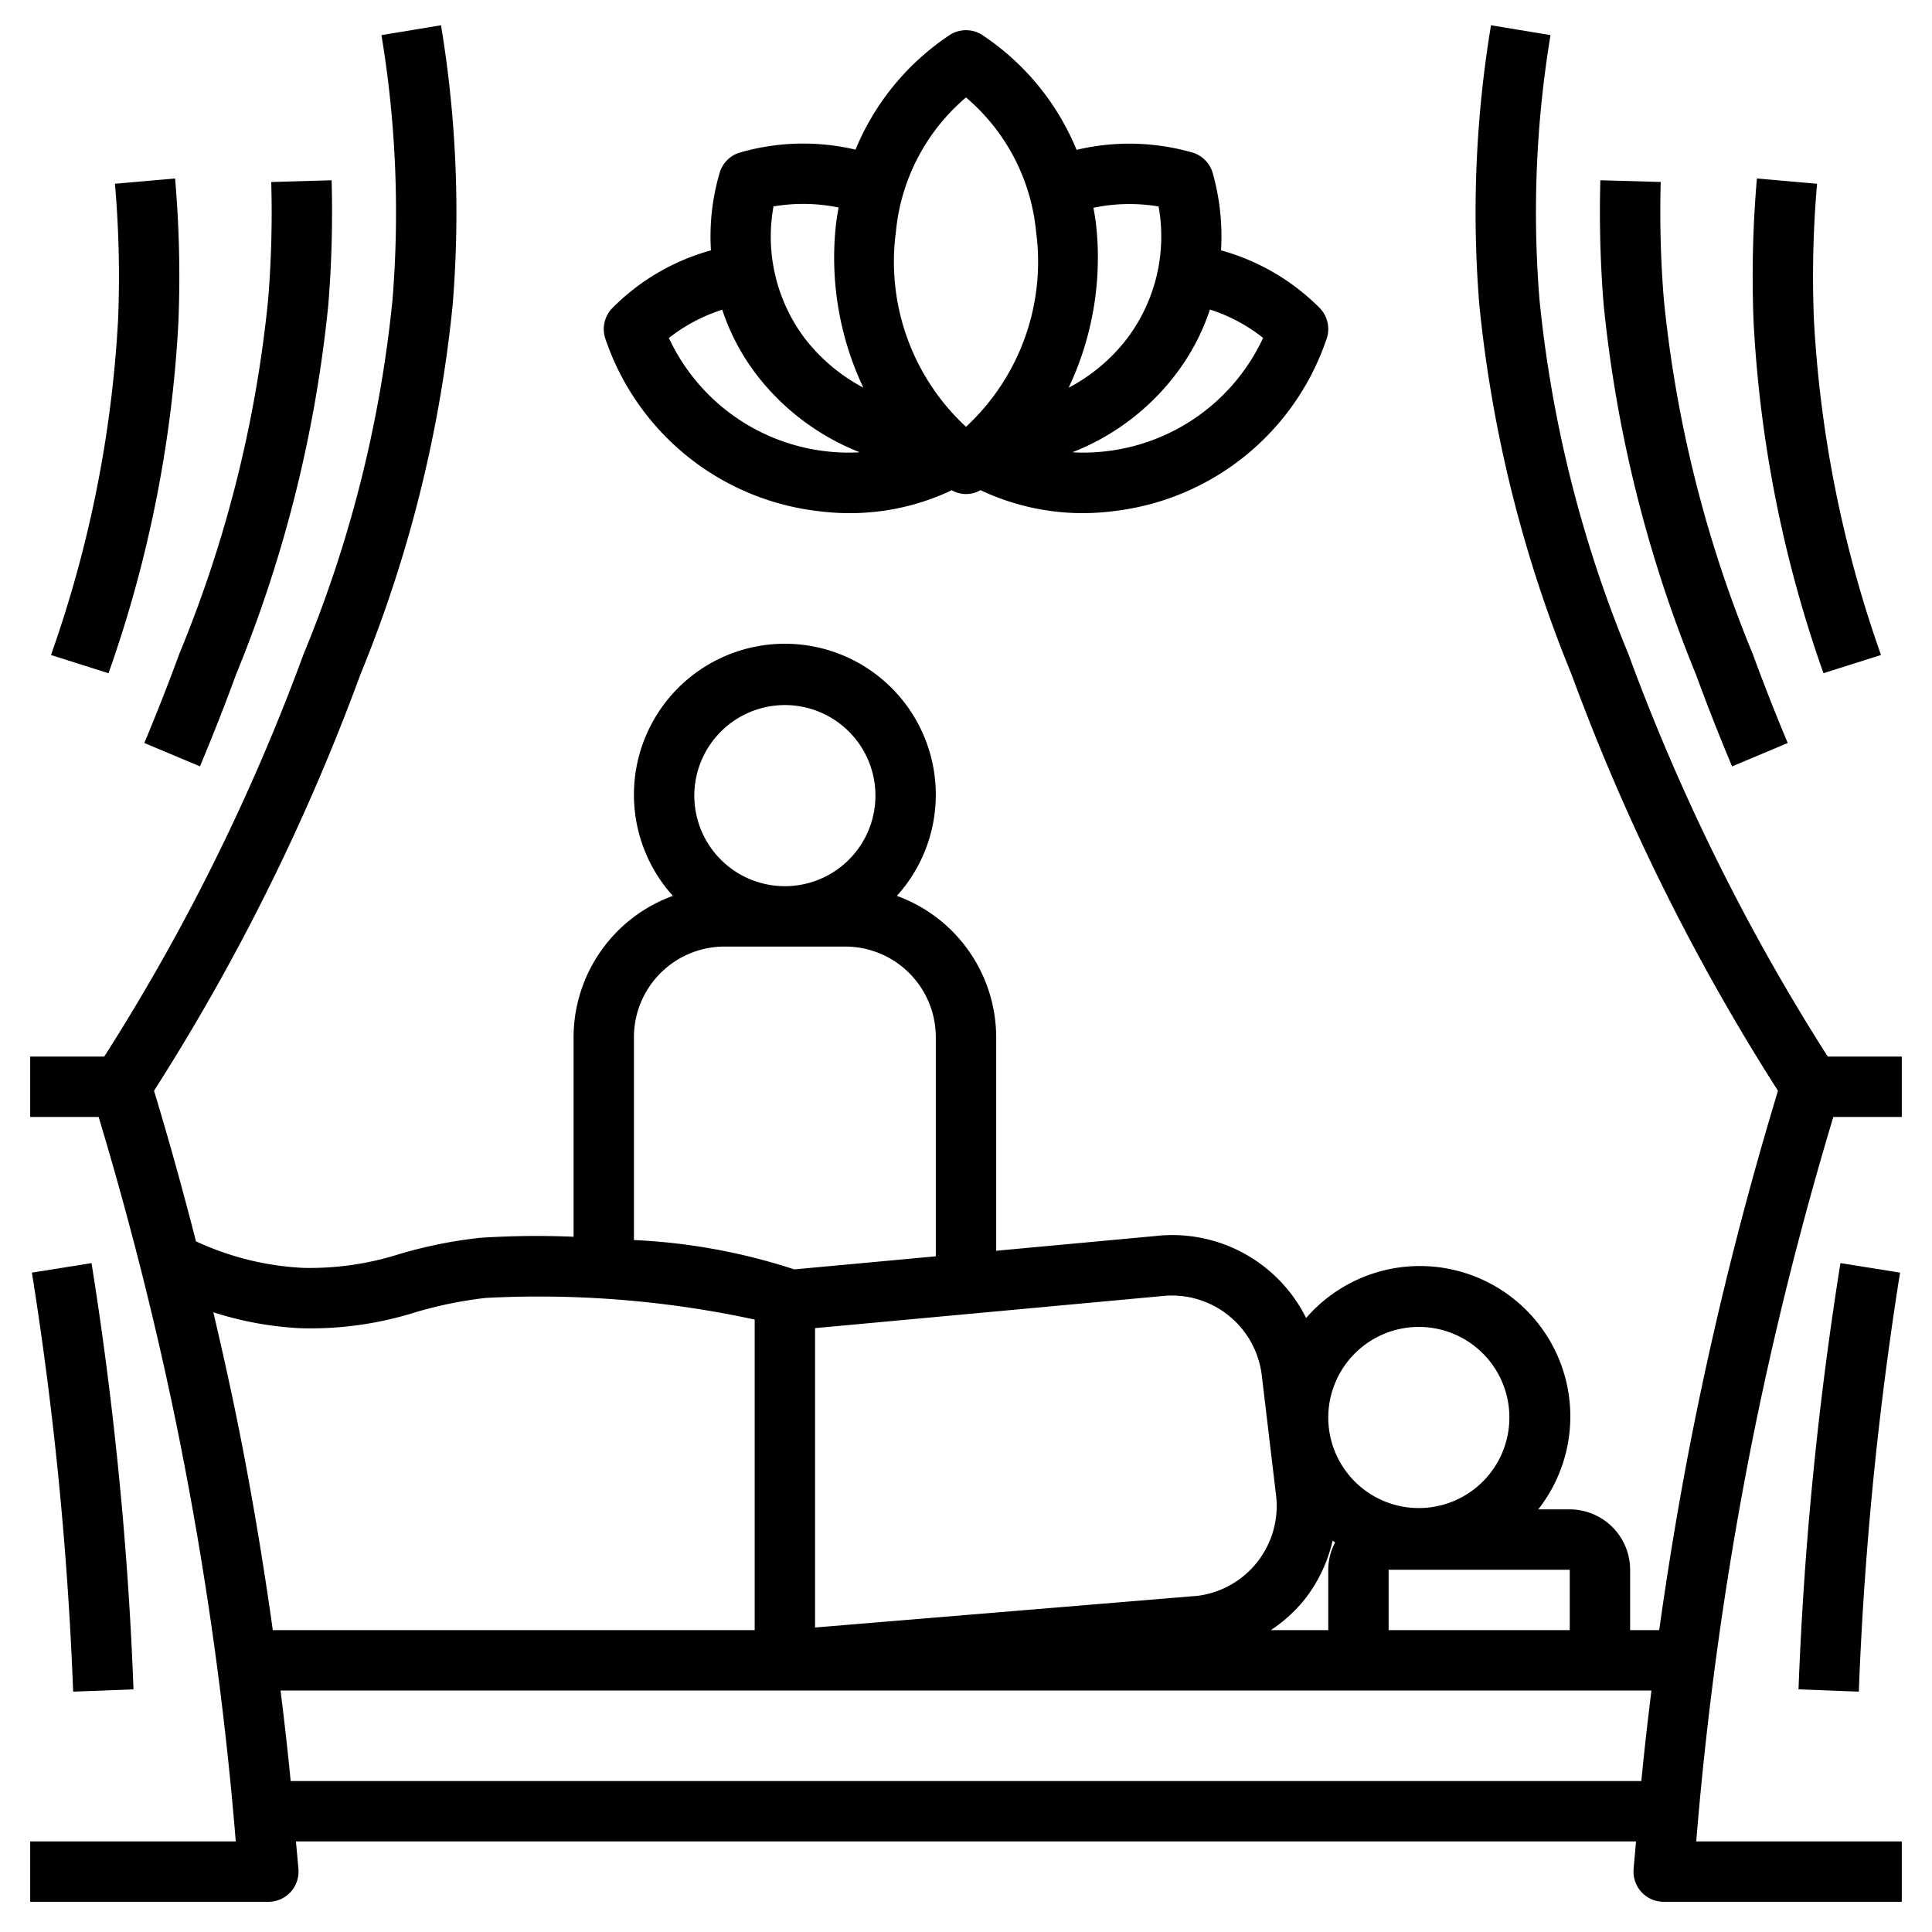
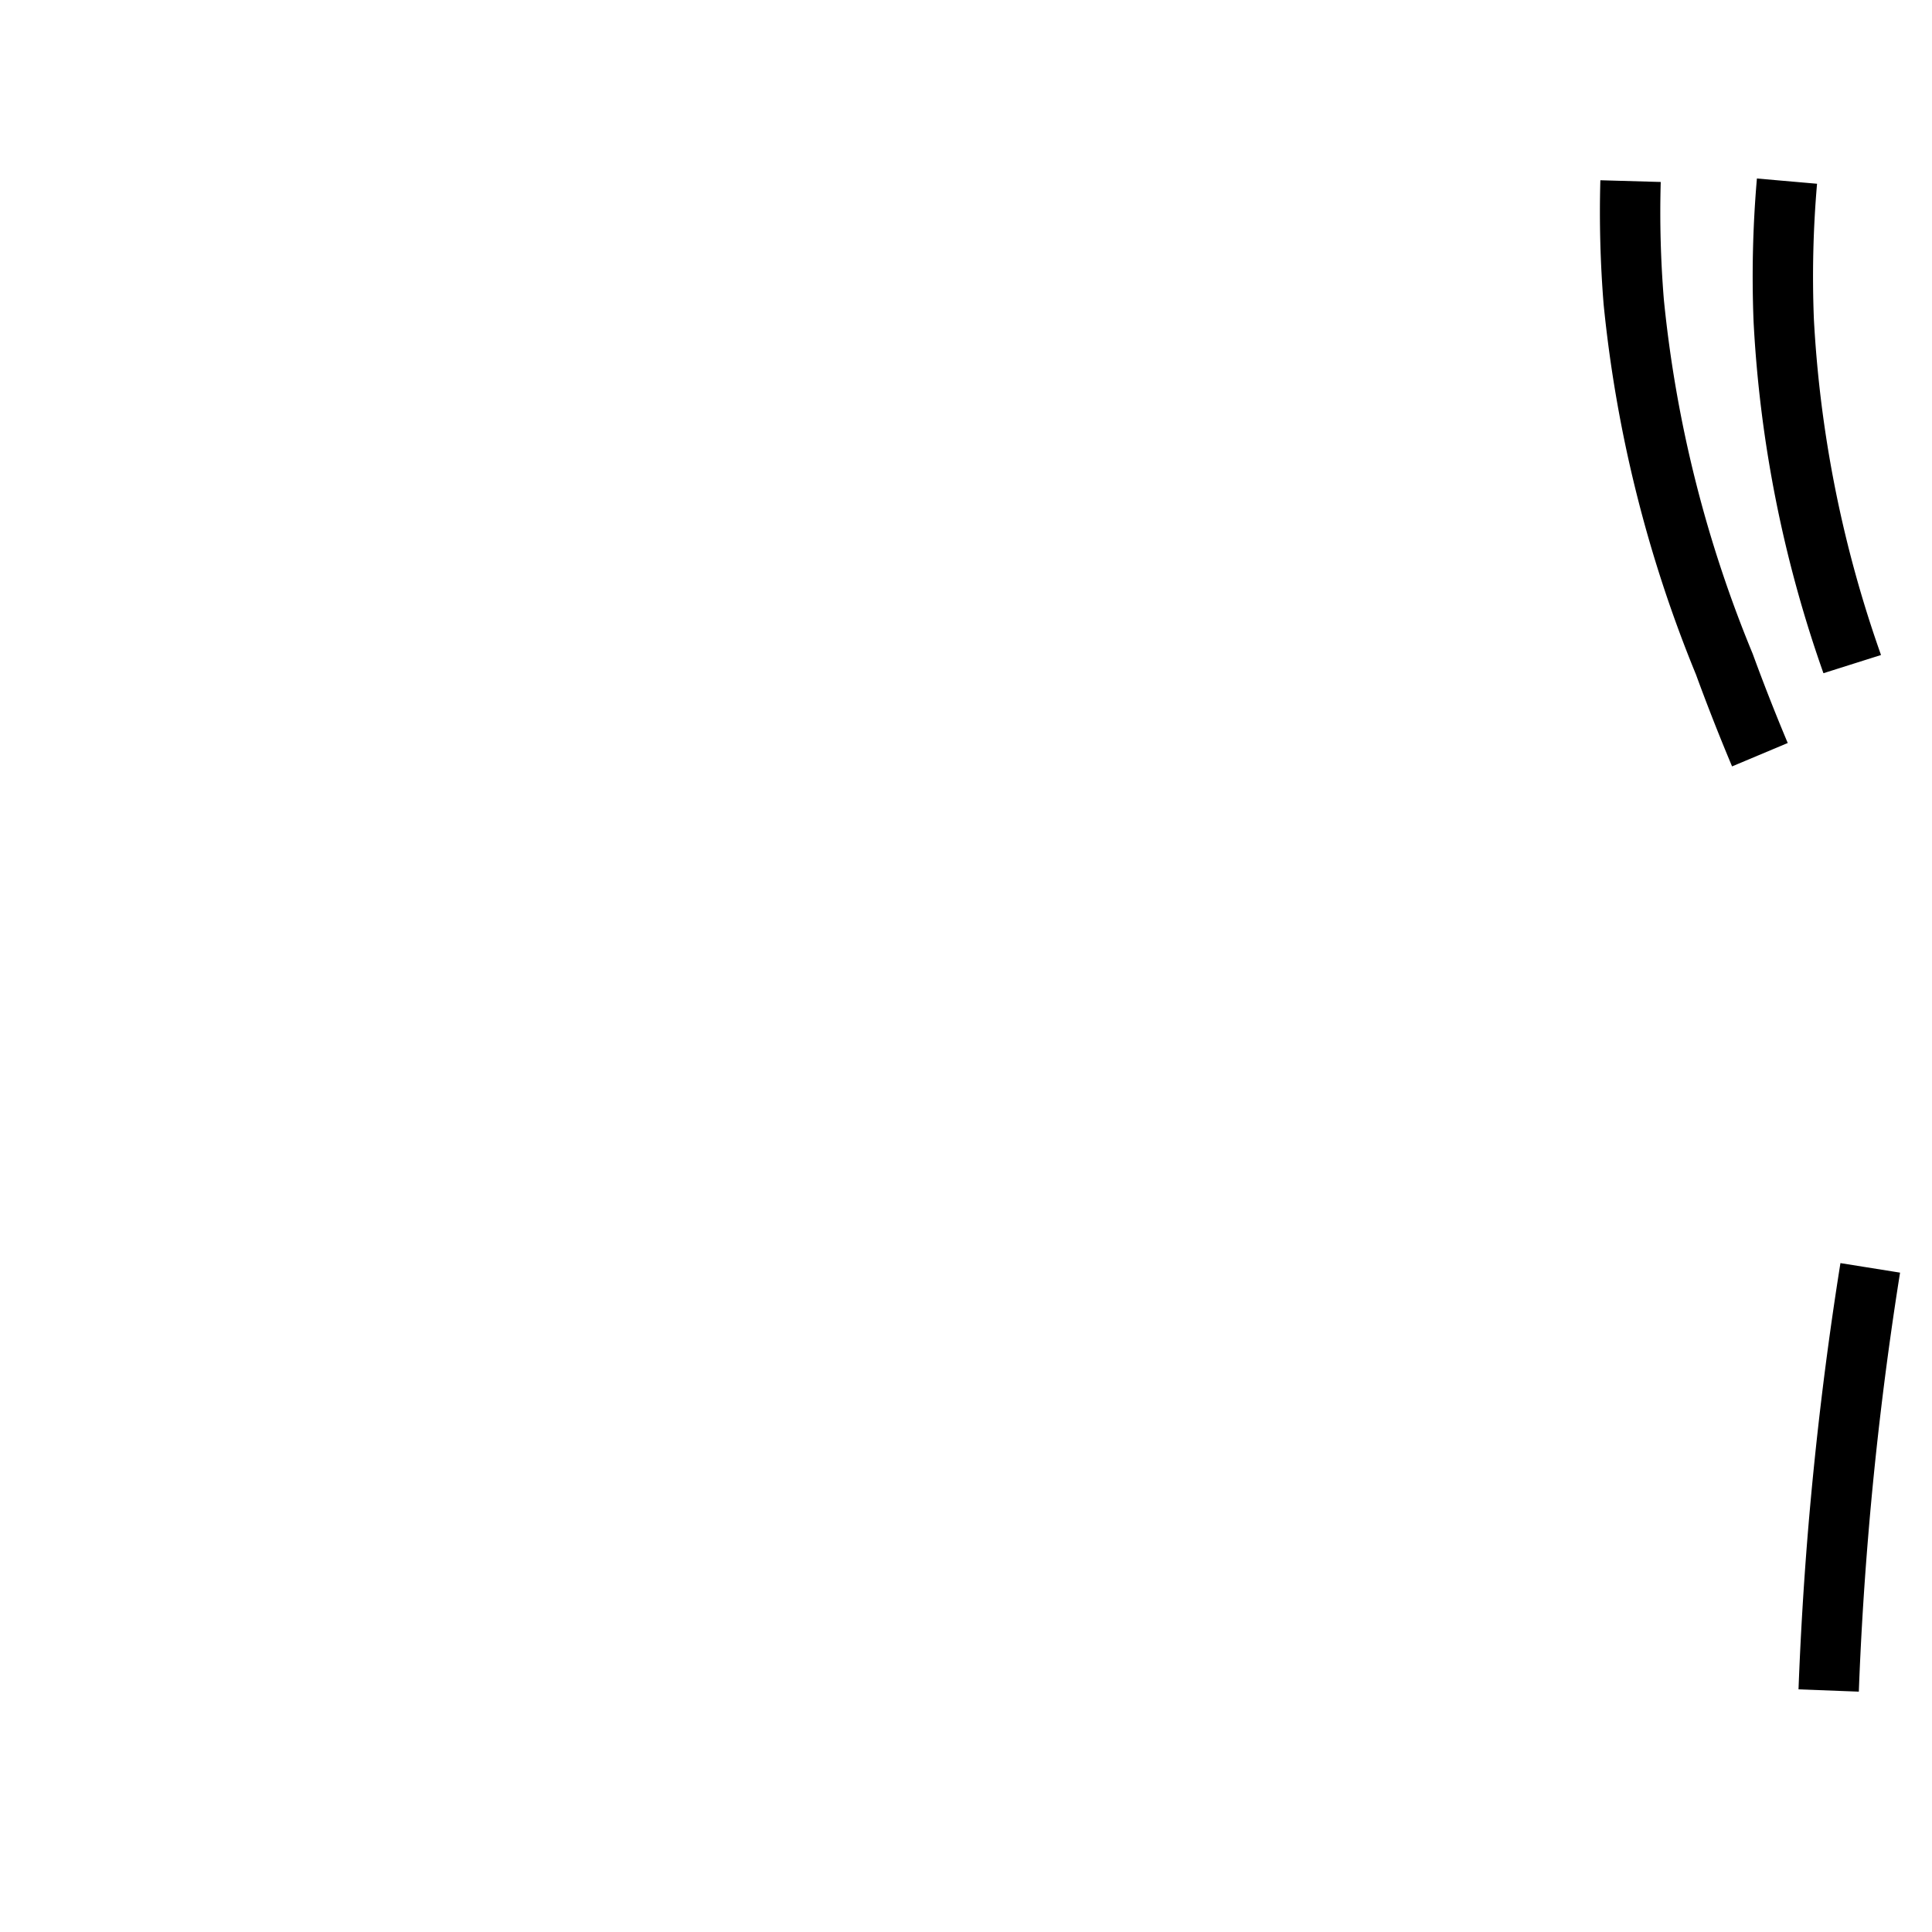
<svg xmlns="http://www.w3.org/2000/svg" viewBox="0 0 64 64" id="spa">
-   <path d="M27.085 16.929a8.202 8.202 0 0 0 1.071.07 7.876 7.876 0 0 0 3.372-.759.95.95 0 0 0 .951-.003 7.95 7.95 0 0 0 3.371.762 8.14 8.14 0 0 0 1.064-.07 8.47 8.47 0 0 0 7.049-5.759 1 1 0 0 0-.243-.964A7.377 7.377 0 0 0 40.448 8.293a7.704 7.704 0 0 0-.283-2.587 1 1 0 0 0-.637-.645 7.58 7.58 0 0 0-3.865-.097A8.386 8.386 0 0 0 32.5 1.134a1.004 1.004 0 0 0-1 0A8.386 8.386 0 0 0 28.34 4.957a7.56 7.56 0 0 0-3.876.11 1.001 1.001 0 0 0-.608.604 7.441 7.441 0 0 0-.305 2.622 7.361 7.361 0 0 0-3.27 1.915 1 1 0 0 0-.243.964A8.47 8.47 0 0 0 27.085 16.929zM40.08 10.254a5.509 5.509 0 0 1 1.762.94 6.565 6.565 0 0 1-5.187 3.753 6.213 6.213 0 0 1-1.131.035 7.914 7.914 0 0 0 3.403-2.556A7.313 7.313 0 0 0 40.08 10.254zM36.311 7.458c-.022-.199-.056-.387-.089-.576a5.838 5.838 0 0 1 2.158-.042 5.615 5.615 0 0 1-1.041 4.37 5.896 5.896 0 0 1-1.939 1.634A10.079 10.079 0 0 0 36.311 7.458zm-6.633.223A6.656 6.656 0 0 1 32 3.228a6.656 6.656 0 0 1 2.322 4.453A7.45 7.45 0 0 1 32 14.138 7.452 7.452 0 0 1 29.678 7.681zm-4.055-.843a5.829 5.829 0 0 1 2.157.036c-.034.191-.068.382-.09.584a10.079 10.079 0 0 0 .908 5.382 5.959 5.959 0 0 1-1.939-1.632A5.6 5.6 0 0 1 25.623 6.838zm-1.698 3.422a7.337 7.337 0 0 0 1.145 2.163 7.98 7.98 0 0 0 3.412 2.559 6.274 6.274 0 0 1-1.139-.035 6.565 6.565 0 0 1-5.185-3.751A5.611 5.611 0 0 1 23.925 10.26zM4.422 55.962c-.064-1.715-.168-3.45-.308-5.156-.246-2.99-.609-6.006-1.082-8.964l-1.975.316c.464 2.906.822 5.871 1.062 8.812.138 1.677.24 3.382.304 5.068zM7.819 22.344A43.674 43.674 0 0 0 10.877 10.081a38.118 38.118 0 0 0 .108-4.109l-2 .057A35.587 35.587 0 0 1 8.883 9.919a41.379 41.379 0 0 1-2.942 11.737c-.364.995-.755 1.99-1.161 2.956l1.844.775C7.041 24.393 7.444 23.369 7.819 22.344zM1.689 21.698l1.906.604A41.352 41.352 0 0 0 5.911 10.646 37.705 37.705 0 0 0 5.8 5.913l-1.992.174a35.72 35.72 0 0 1 .105 4.48A39.659 39.659 0 0 1 1.689 21.698z" />
-   <path d="M60.532,34.978a69.132,69.132,0,0,1-6.593-13.321A41.379,41.379,0,0,1,50.997,9.919a35.926,35.926,0,0,1,.366-8.756L49.391.837a37.92,37.92,0,0,0-.388,9.244,43.674,43.674,0,0,0,3.058,12.263,71.202,71.202,0,0,0,6.837,13.79c-1.111,3.661-2.053,7.405-2.799,11.139C55.654,49.497,55.28,51.745,54.963,54H54V52a2.003,2.003,0,0,0-2-2H50.956A4.984,4.984,0,0,0,43.267,43.661a4.951,4.951,0,0,0-5.012-2.714L33,41.433V34.356a4.994,4.994,0,0,0-3.29-4.679,5,5,0,1,0-7.42,0A4.994,4.994,0,0,0,19,34.356v6.613a28.912,28.912,0,0,0-3.097.035,15.283,15.283,0,0,0-2.673.538,9.757,9.757,0,0,1-3.188.458,9.522,9.522,0,0,1-3.55-.879c-.429-1.673-.89-3.34-1.39-4.988a71.202,71.202,0,0,0,6.837-13.79,43.674,43.674,0,0,0,3.058-12.263A37.92,37.92,0,0,0,14.609.837l-1.973.326A35.926,35.926,0,0,1,13.003,9.919a41.379,41.379,0,0,1-2.942,11.737A69.132,69.132,0,0,1,3.468,34.978c-.01.006-.018.016-.028.022H1v2H3.268c1.055,3.509,1.957,7.091,2.672,10.665A116.514,116.514,0,0,1,7.81,61H1v2H8.889a.998.998,0,0,0,.997-1.071C9.864,61.619,9.829,61.309,9.804,61H54.196c-.025.309-.059.619-.081.929A.998.998,0,0,0,55.111,63H63V61H56.19a116.514,116.514,0,0,1,1.869-13.335c.715-3.574,1.617-7.156,2.672-10.665H63V35H60.56C60.55,34.994,60.543,34.984,60.532,34.978ZM52,52v2H46V52Zm-5.355-8.023a2.933,2.933,0,0,1,.356-.021,3,3,0,1,1-2.979,3.36l-.001-.01A3.003,3.003,0,0,1,46.645,43.977ZM43.221,52.98a4.963,4.963,0,0,0,.924-1.945c.028.019.054.041.082.06A1.974,1.974,0,0,0,44,52v2H42.099A4.979,4.979,0,0,0,43.221,52.98ZM38.465,42.937a3,3,0,0,1,3.333,2.624l.236,1.982 0.0.005.001.005.236,1.981a3.001,3.001,0,0,1-2.589,3.329L27,53.913V43.996ZM26,23.356a3,3,0,1,1-3,3A3.003,3.003,0,0,1,26,23.356Zm-5,11a3.003,3.003,0,0,1,3-3h4a3.003,3.003,0,0,1,3,3v7.261l-4.688.433A19.957,19.957,0,0,0,21,41.078ZM7.901,47.272c-.253-1.267-.537-2.535-.834-3.801A11.217,11.217,0,0,0,9.957,43.999a11.545,11.545,0,0,0,3.794-.525,13.553,13.553,0,0,1,2.346-.479A33.858,33.858,0,0,1,25,43.712V54H9.037C8.72,51.745,8.346,49.497,7.901,47.272ZM54.371,59H9.629c-.097-1.001-.212-2-.335-3H54.706C54.583,57,54.468,57.999,54.371,59Z" />
  <path d="M59.578 55.962l1.998.076c.063-1.687.166-3.392.304-5.068.24-2.94.599-5.905 1.062-8.812l-1.975-.316c-.473 2.958-.836 5.974-1.082 8.964C59.746 52.512 59.643 54.247 59.578 55.962zM56.181 22.344c.375 1.025.778 2.049 1.196 3.044l1.844-.775c-.406-.966-.797-1.961-1.161-2.956A41.379 41.379 0 0 1 55.117 9.919a35.587 35.587 0 0 1-.103-3.891l-2-.057a38.118 38.118 0 0 0 .108 4.109A43.674 43.674 0 0 0 56.181 22.344zM62.311 21.698a39.659 39.659 0 0 1-2.224-11.13 35.731 35.731 0 0 1 .105-4.481L58.2 5.913a37.716 37.716 0 0 0-.111 4.734 41.352 41.352 0 0 0 2.315 11.654z" />
</svg>